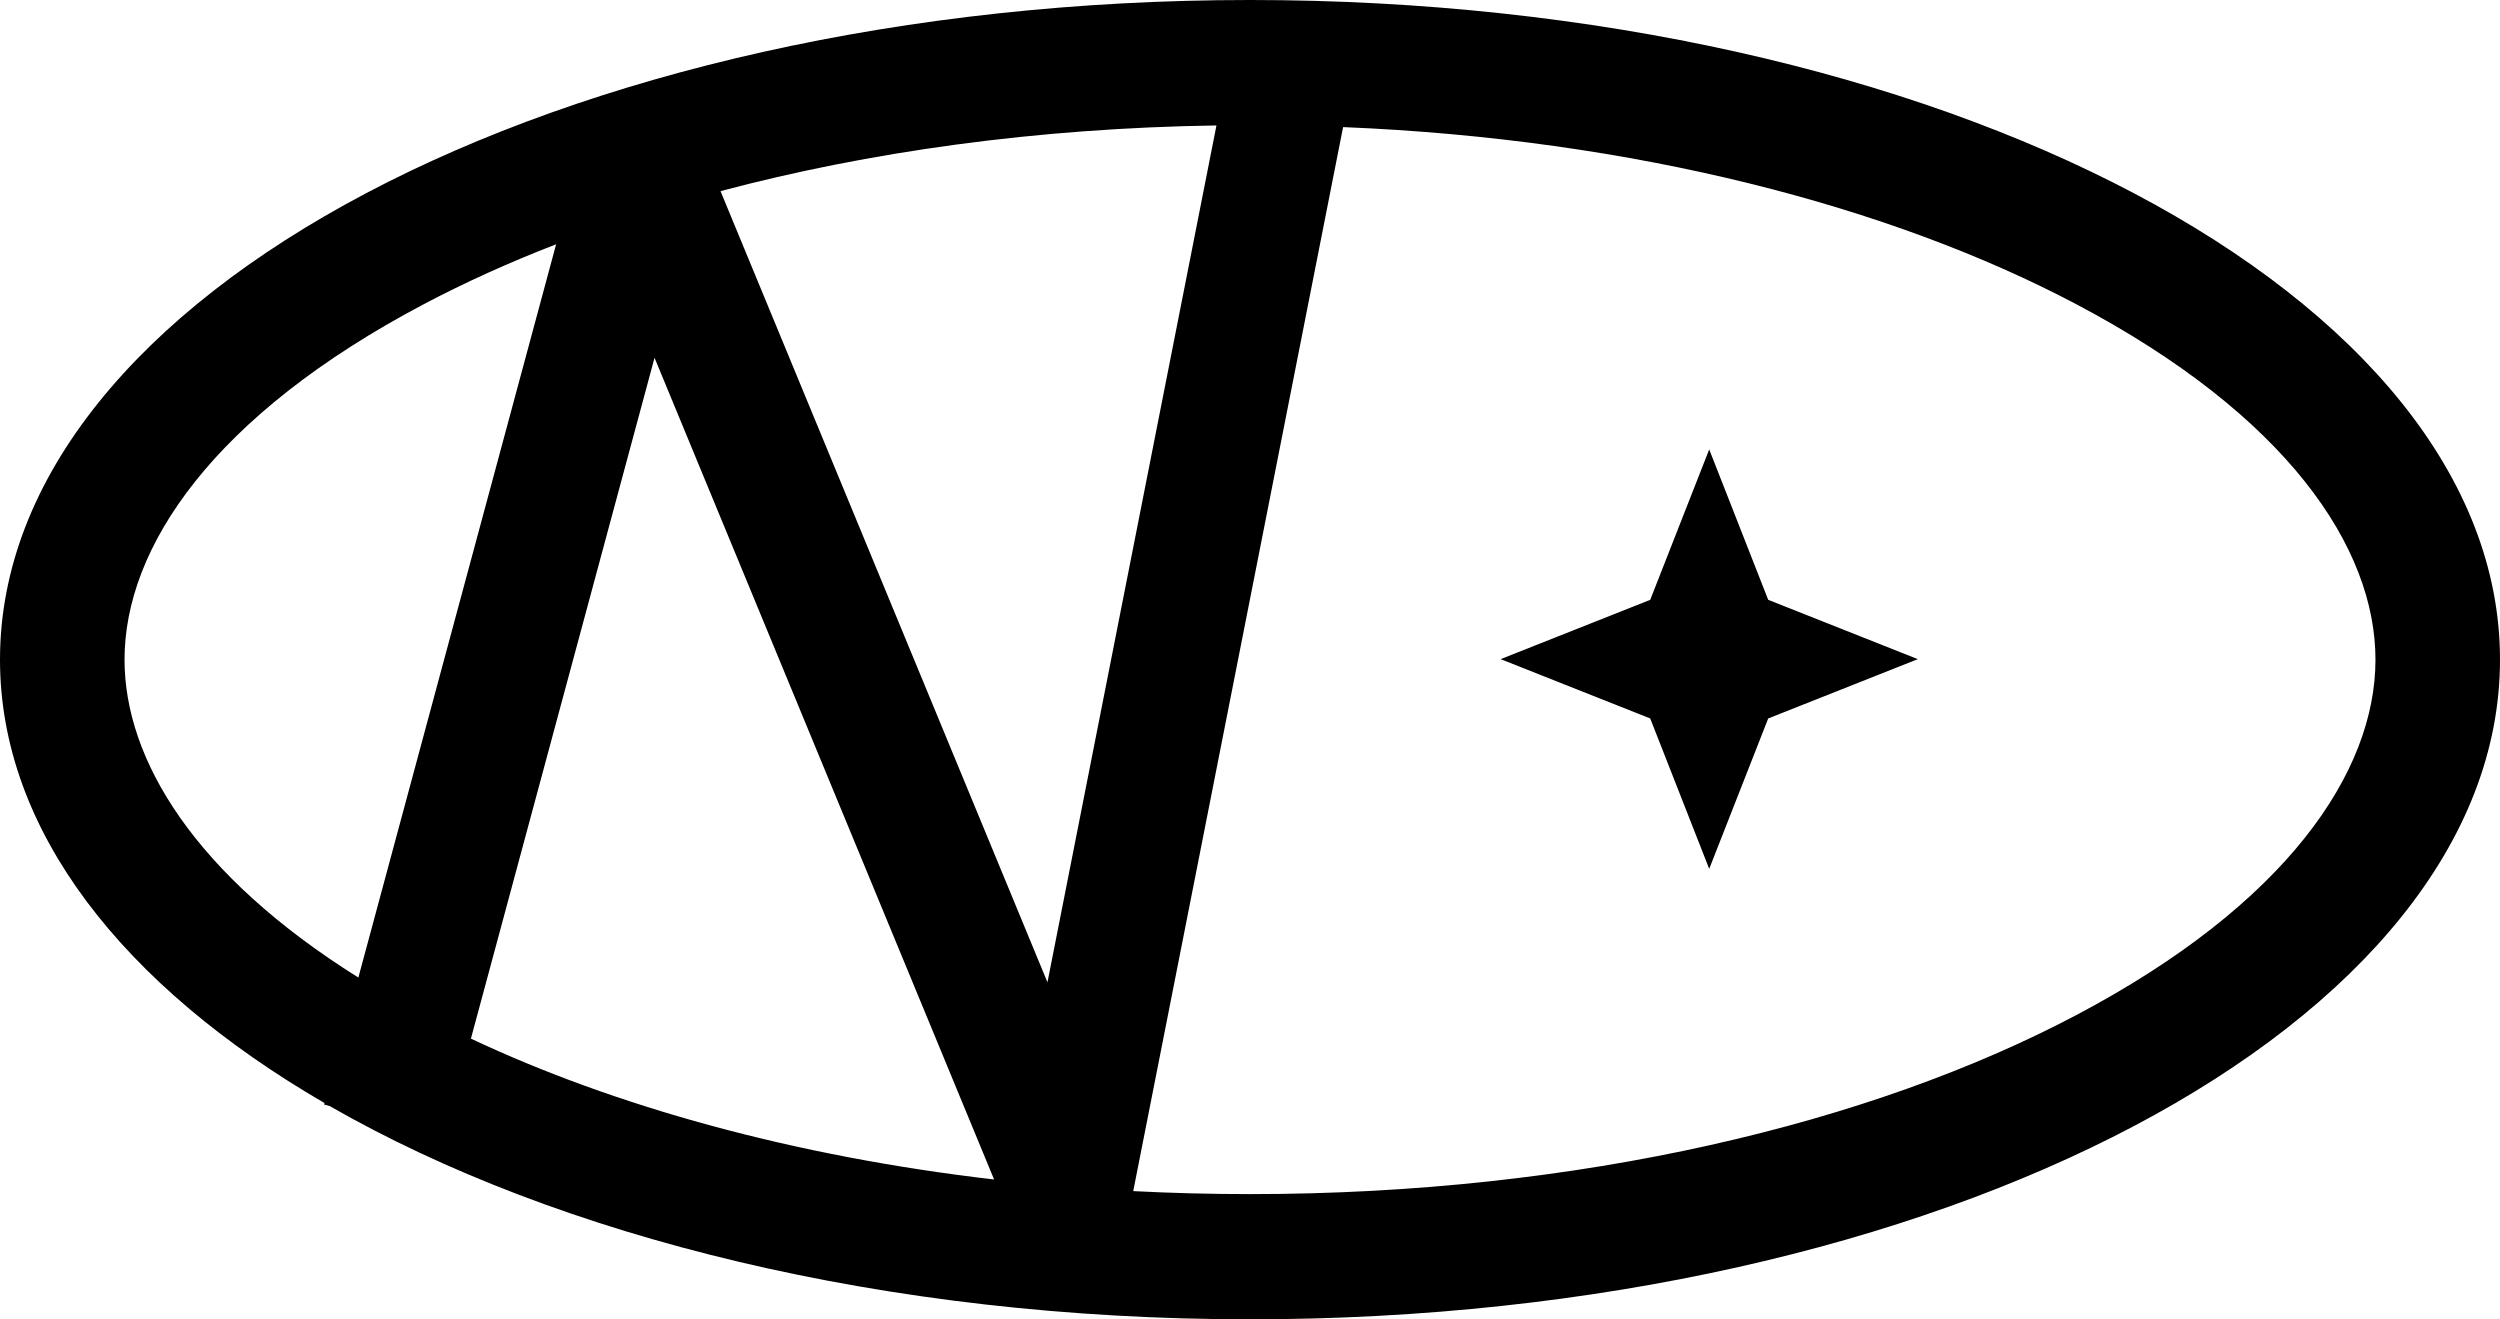
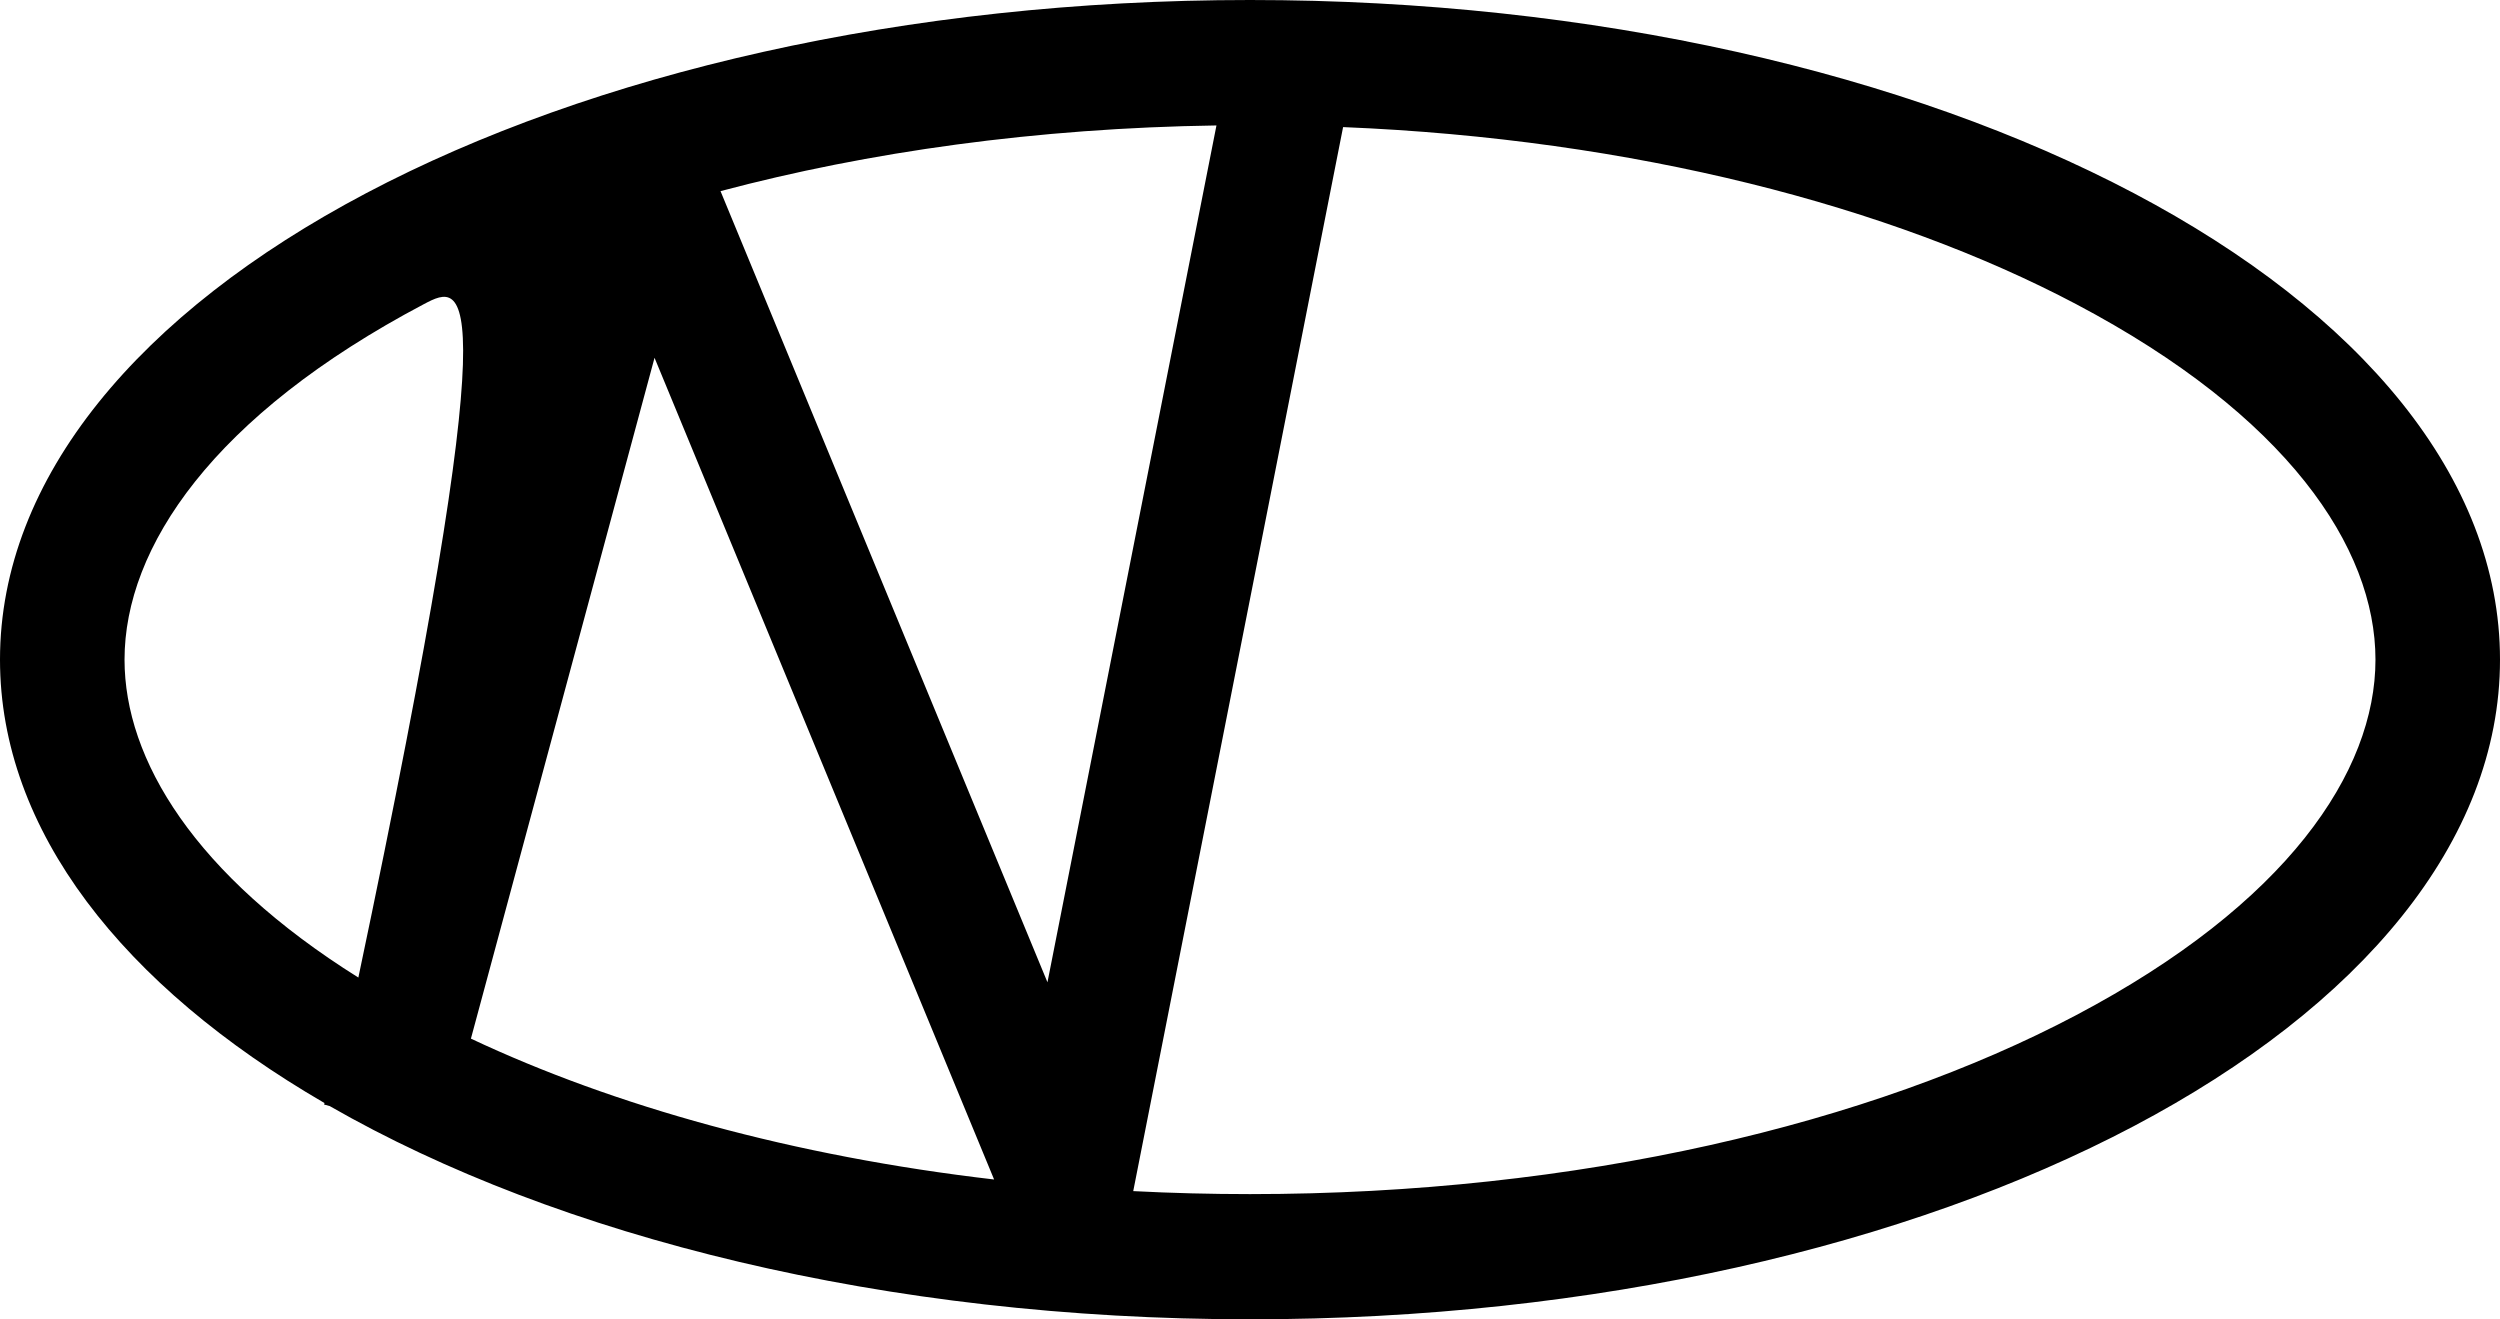
<svg xmlns="http://www.w3.org/2000/svg" fill="none" viewBox="0 0 523 276" height="276" width="523">
-   <path fill="black" d="M369.91 125.484L357.568 94.021L345.225 125.484L313.93 137.893L345.225 150.301L357.568 181.764L369.91 150.301L401.205 137.893L369.91 125.484Z" />
-   <path fill="black" d="M261.5 276C185.331 276 116.769 258.814 68.976 231.39L67.803 231.071L67.887 230.761C25.706 206.257 0 173.713 0 138C0 61.785 117.078 0 261.5 0C405.922 0 523 61.785 523 138C523 214.215 405.922 276 261.5 276ZM434.3 212.389C478.407 189.113 496.948 161.509 496.948 138C496.948 114.491 478.407 86.887 434.3 63.611C395.502 43.136 341.839 29.083 280.975 26.589L237.073 249.181C245.091 249.595 253.239 249.808 261.5 249.808C330.363 249.808 391.414 235.022 434.3 212.389ZM219.129 205.496L254.483 26.244C216.844 26.795 181.683 31.762 150.732 39.985L219.129 205.496ZM74.969 204.503L116.341 51.101C106.464 54.925 97.223 59.113 88.7 63.611C44.593 86.887 26.052 114.491 26.052 138C26.052 158.903 40.711 183.045 74.969 204.503ZM136.929 74.85L98.515 217.282C128.454 231.379 165.919 241.86 207.966 246.749L136.929 74.85Z" clip-rule="evenodd" fill-rule="evenodd" />
+   <path fill="black" d="M261.5 276C185.331 276 116.769 258.814 68.976 231.39L67.803 231.071L67.887 230.761C25.706 206.257 0 173.713 0 138C0 61.785 117.078 0 261.5 0C405.922 0 523 61.785 523 138C523 214.215 405.922 276 261.5 276ZM434.3 212.389C478.407 189.113 496.948 161.509 496.948 138C496.948 114.491 478.407 86.887 434.3 63.611C395.502 43.136 341.839 29.083 280.975 26.589L237.073 249.181C245.091 249.595 253.239 249.808 261.5 249.808C330.363 249.808 391.414 235.022 434.3 212.389ZM219.129 205.496L254.483 26.244C216.844 26.795 181.683 31.762 150.732 39.985L219.129 205.496ZM74.969 204.503C106.464 54.925 97.223 59.113 88.7 63.611C44.593 86.887 26.052 114.491 26.052 138C26.052 158.903 40.711 183.045 74.969 204.503ZM136.929 74.85L98.515 217.282C128.454 231.379 165.919 241.86 207.966 246.749L136.929 74.85Z" clip-rule="evenodd" fill-rule="evenodd" />
</svg>